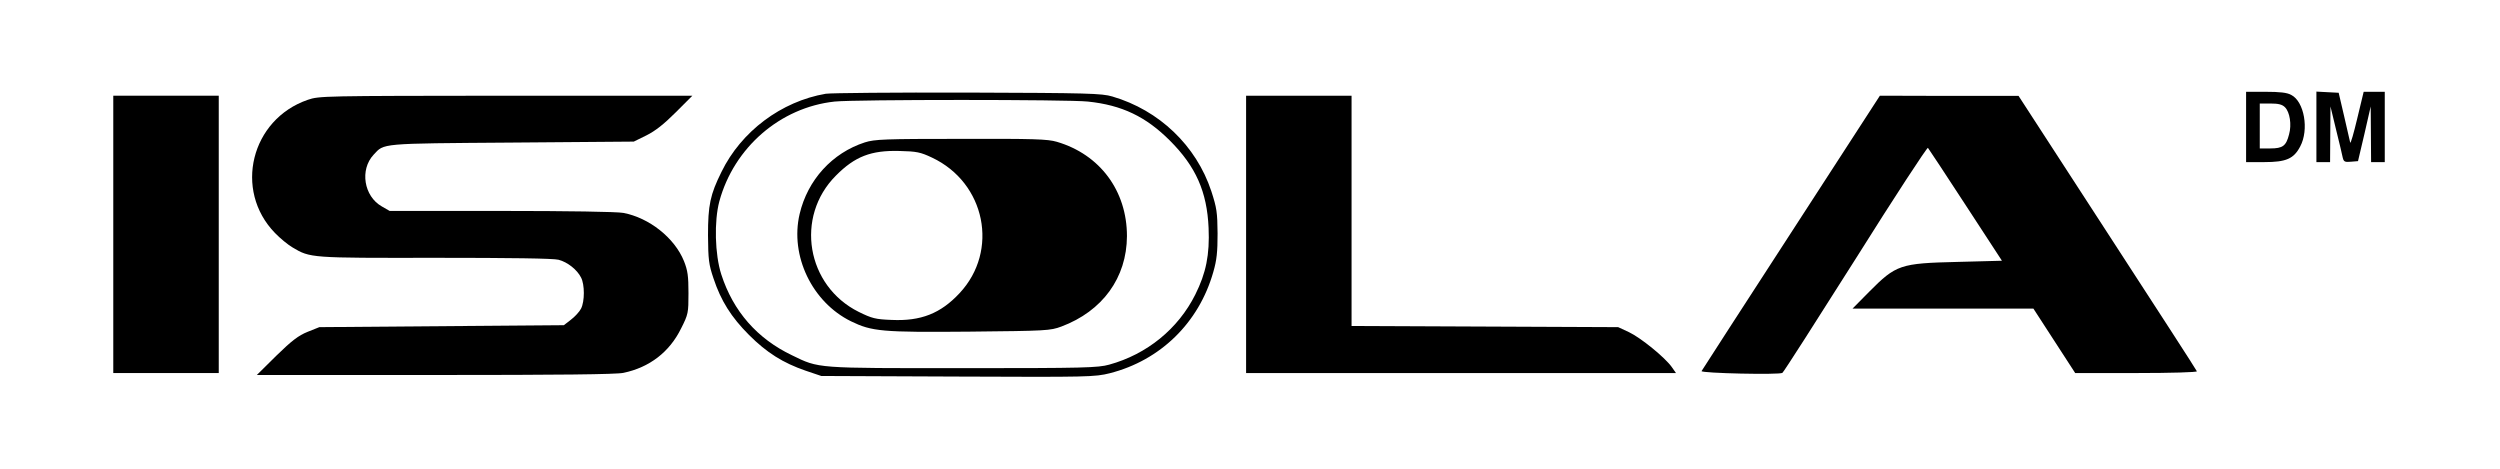
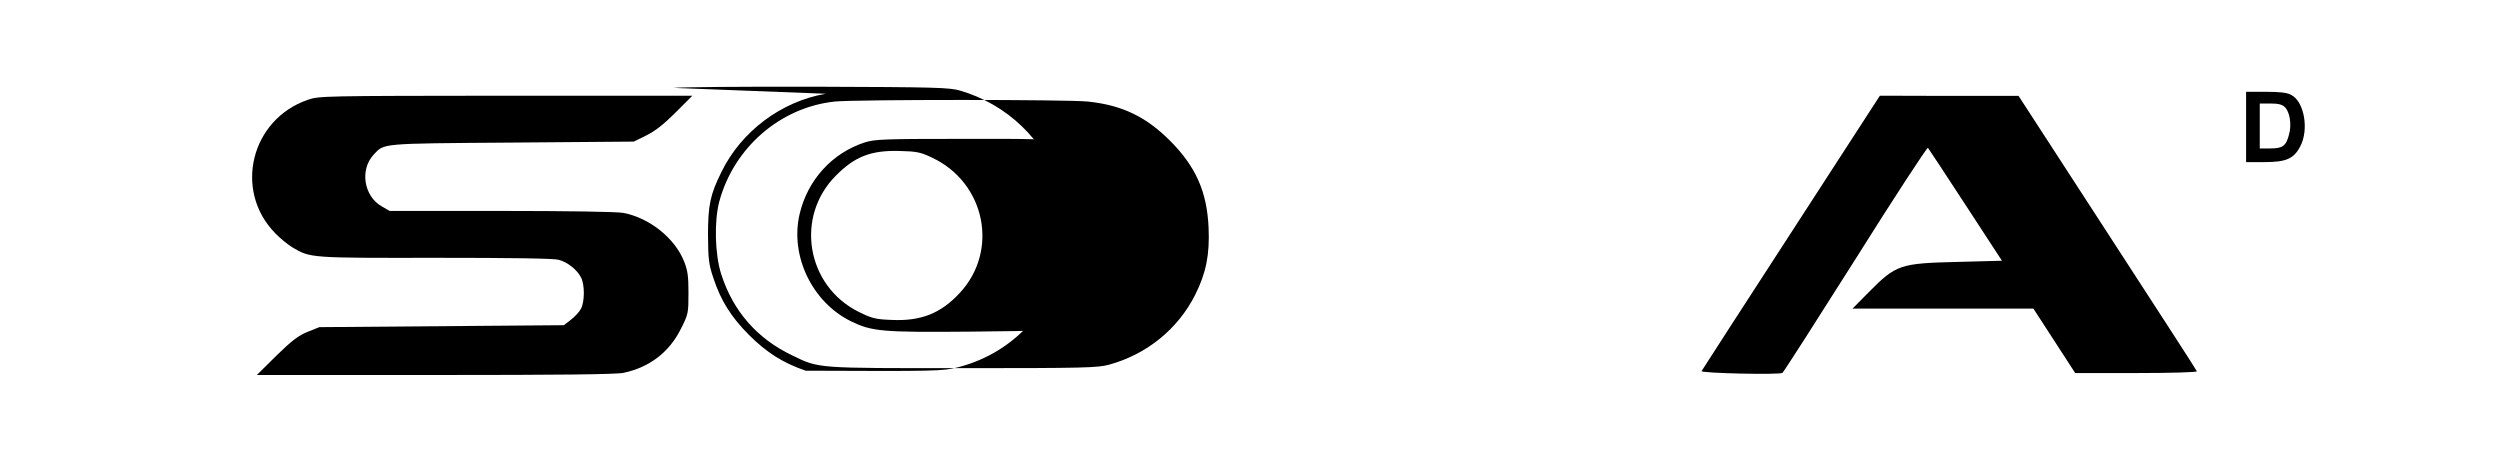
<svg xmlns="http://www.w3.org/2000/svg" version="1.0" width="1280pt" height="240pt" viewBox="0 0 1280 240" preserveAspectRatio="xMidYMid meet">
  <g transform="translate(0,240) scale(0.1,-0.1)" fill="#000000" stroke="none">
-     <path d="M4228 1920 c-228 -39 -433 -193 -534 -400 -58 -117 -69 -170 -69 -325 1 -125 4 -149 28 -220 38 -115 91 -199 182 -290 91 -91 174 -143 290 -183 l80 -27 699 -3 c670 -3 702 -2 778 17 259 66 456 258 530 518 18 62 22 103 22 198 -1 107 -4 130 -32 216 -77 233 -267 415 -507 485 -54 16 -124 18 -740 20 -374 1 -701 -2 -727 -6z m1342 -40 c174 -18 297 -77 420 -200 133 -133 190 -262 198 -447 6 -137 -13 -231 -68 -341 -88 -176 -248 -306 -441 -359 -58 -16 -125 -18 -749 -18 -758 0 -735 -2 -875 66 -178 85 -301 225 -362 414 -33 102 -37 273 -10 374 75 276 312 481 590 511 104 11 1197 11 1297 0z" />
+     <path d="M4228 1920 c-228 -39 -433 -193 -534 -400 -58 -117 -69 -170 -69 -325 1 -125 4 -149 28 -220 38 -115 91 -199 182 -290 91 -91 174 -143 290 -183 c670 -3 702 -2 778 17 259 66 456 258 530 518 18 62 22 103 22 198 -1 107 -4 130 -32 216 -77 233 -267 415 -507 485 -54 16 -124 18 -740 20 -374 1 -701 -2 -727 -6z m1342 -40 c174 -18 297 -77 420 -200 133 -133 190 -262 198 -447 6 -137 -13 -231 -68 -341 -88 -176 -248 -306 -441 -359 -58 -16 -125 -18 -749 -18 -758 0 -735 -2 -875 66 -178 85 -301 225 -362 414 -33 102 -37 273 -10 374 75 276 312 481 590 511 104 11 1197 11 1297 0z" />
    <path d="M4428 1671 c-167 -54 -293 -192 -334 -367 -50 -214 64 -451 263 -549 107 -52 158 -57 608 -53 394 4 412 5 469 26 211 79 335 250 336 463 0 232 -138 418 -359 483 -47 14 -120 16 -490 15 -393 0 -442 -2 -493 -18z m344 -78 c274 -129 344 -477 141 -694 -97 -104 -198 -144 -348 -137 -82 3 -101 8 -168 41 -268 133 -328 487 -117 698 97 98 180 130 325 126 88 -2 108 -6 167 -34z" />
    <path d="M11500 1750 l0 -180 93 0 c112 0 151 17 184 80 46 86 21 230 -46 264 -21 12 -59 16 -131 16 l-100 0 0 -180z m199 101 c25 -25 35 -89 21 -139 -15 -59 -32 -72 -96 -72 l-54 0 0 115 0 115 55 0 c41 0 60 -5 74 -19z" />
-     <path d="M11860 1750 l0 -180 35 0 35 0 1 143 1 142 29 -120 c16 -66 32 -130 34 -143 5 -20 11 -23 42 -20 l36 3 33 140 32 140 1 -142 1 -143 35 0 35 0 0 180 0 180 -54 0 -54 0 -33 -137 c-18 -76 -34 -131 -36 -123 -2 8 -16 69 -31 135 l-28 120 -57 3 -57 3 0 -181z" />
-     <path d="M580 1200 l0 -710 270 0 270 0 0 710 0 710 -270 0 -270 0 0 -710z" />
    <path d="M1576 1889 c-291 -100 -381 -463 -168 -682 26 -27 66 -60 90 -74 91 -54 90 -54 730 -53 385 0 607 -3 632 -10 46 -12 95 -51 115 -91 19 -36 19 -122 0 -159 -8 -16 -32 -42 -52 -57 l-36 -28 -626 -5 -626 -5 -60 -24 c-47 -19 -81 -45 -160 -122 l-100 -99 912 0 c633 0 928 3 965 11 134 28 236 107 295 227 37 73 38 80 38 181 0 88 -4 116 -23 164 -48 119 -178 222 -311 247 -32 6 -285 10 -625 10 l-571 0 -40 23 c-92 52 -114 188 -42 265 55 59 27 57 707 62 l625 5 65 32 c46 23 90 58 150 118 l85 85 -955 0 c-934 -1 -956 -1 -1014 -21z" />
-     <path d="M6380 1200 l0 -710 1101 0 1100 0 -21 30 c-35 50 -160 151 -219 179 l-56 26 -682 3 -683 3 0 589 0 590 -270 0 -270 0 0 -710z" />
    <path d="M9170 1208 c-250 -385 -456 -704 -458 -708 -4 -11 401 -20 414 -9 7 5 175 268 375 584 199 317 366 572 370 568 4 -5 91 -136 193 -293 l186 -285 -228 -6 c-293 -7 -314 -14 -452 -153 l-85 -86 463 0 463 0 107 -165 107 -165 313 0 c177 0 312 4 310 9 -1 5 -208 324 -458 709 l-455 701 -355 0 -355 1 -455 -702z" />
  </g>
</svg>